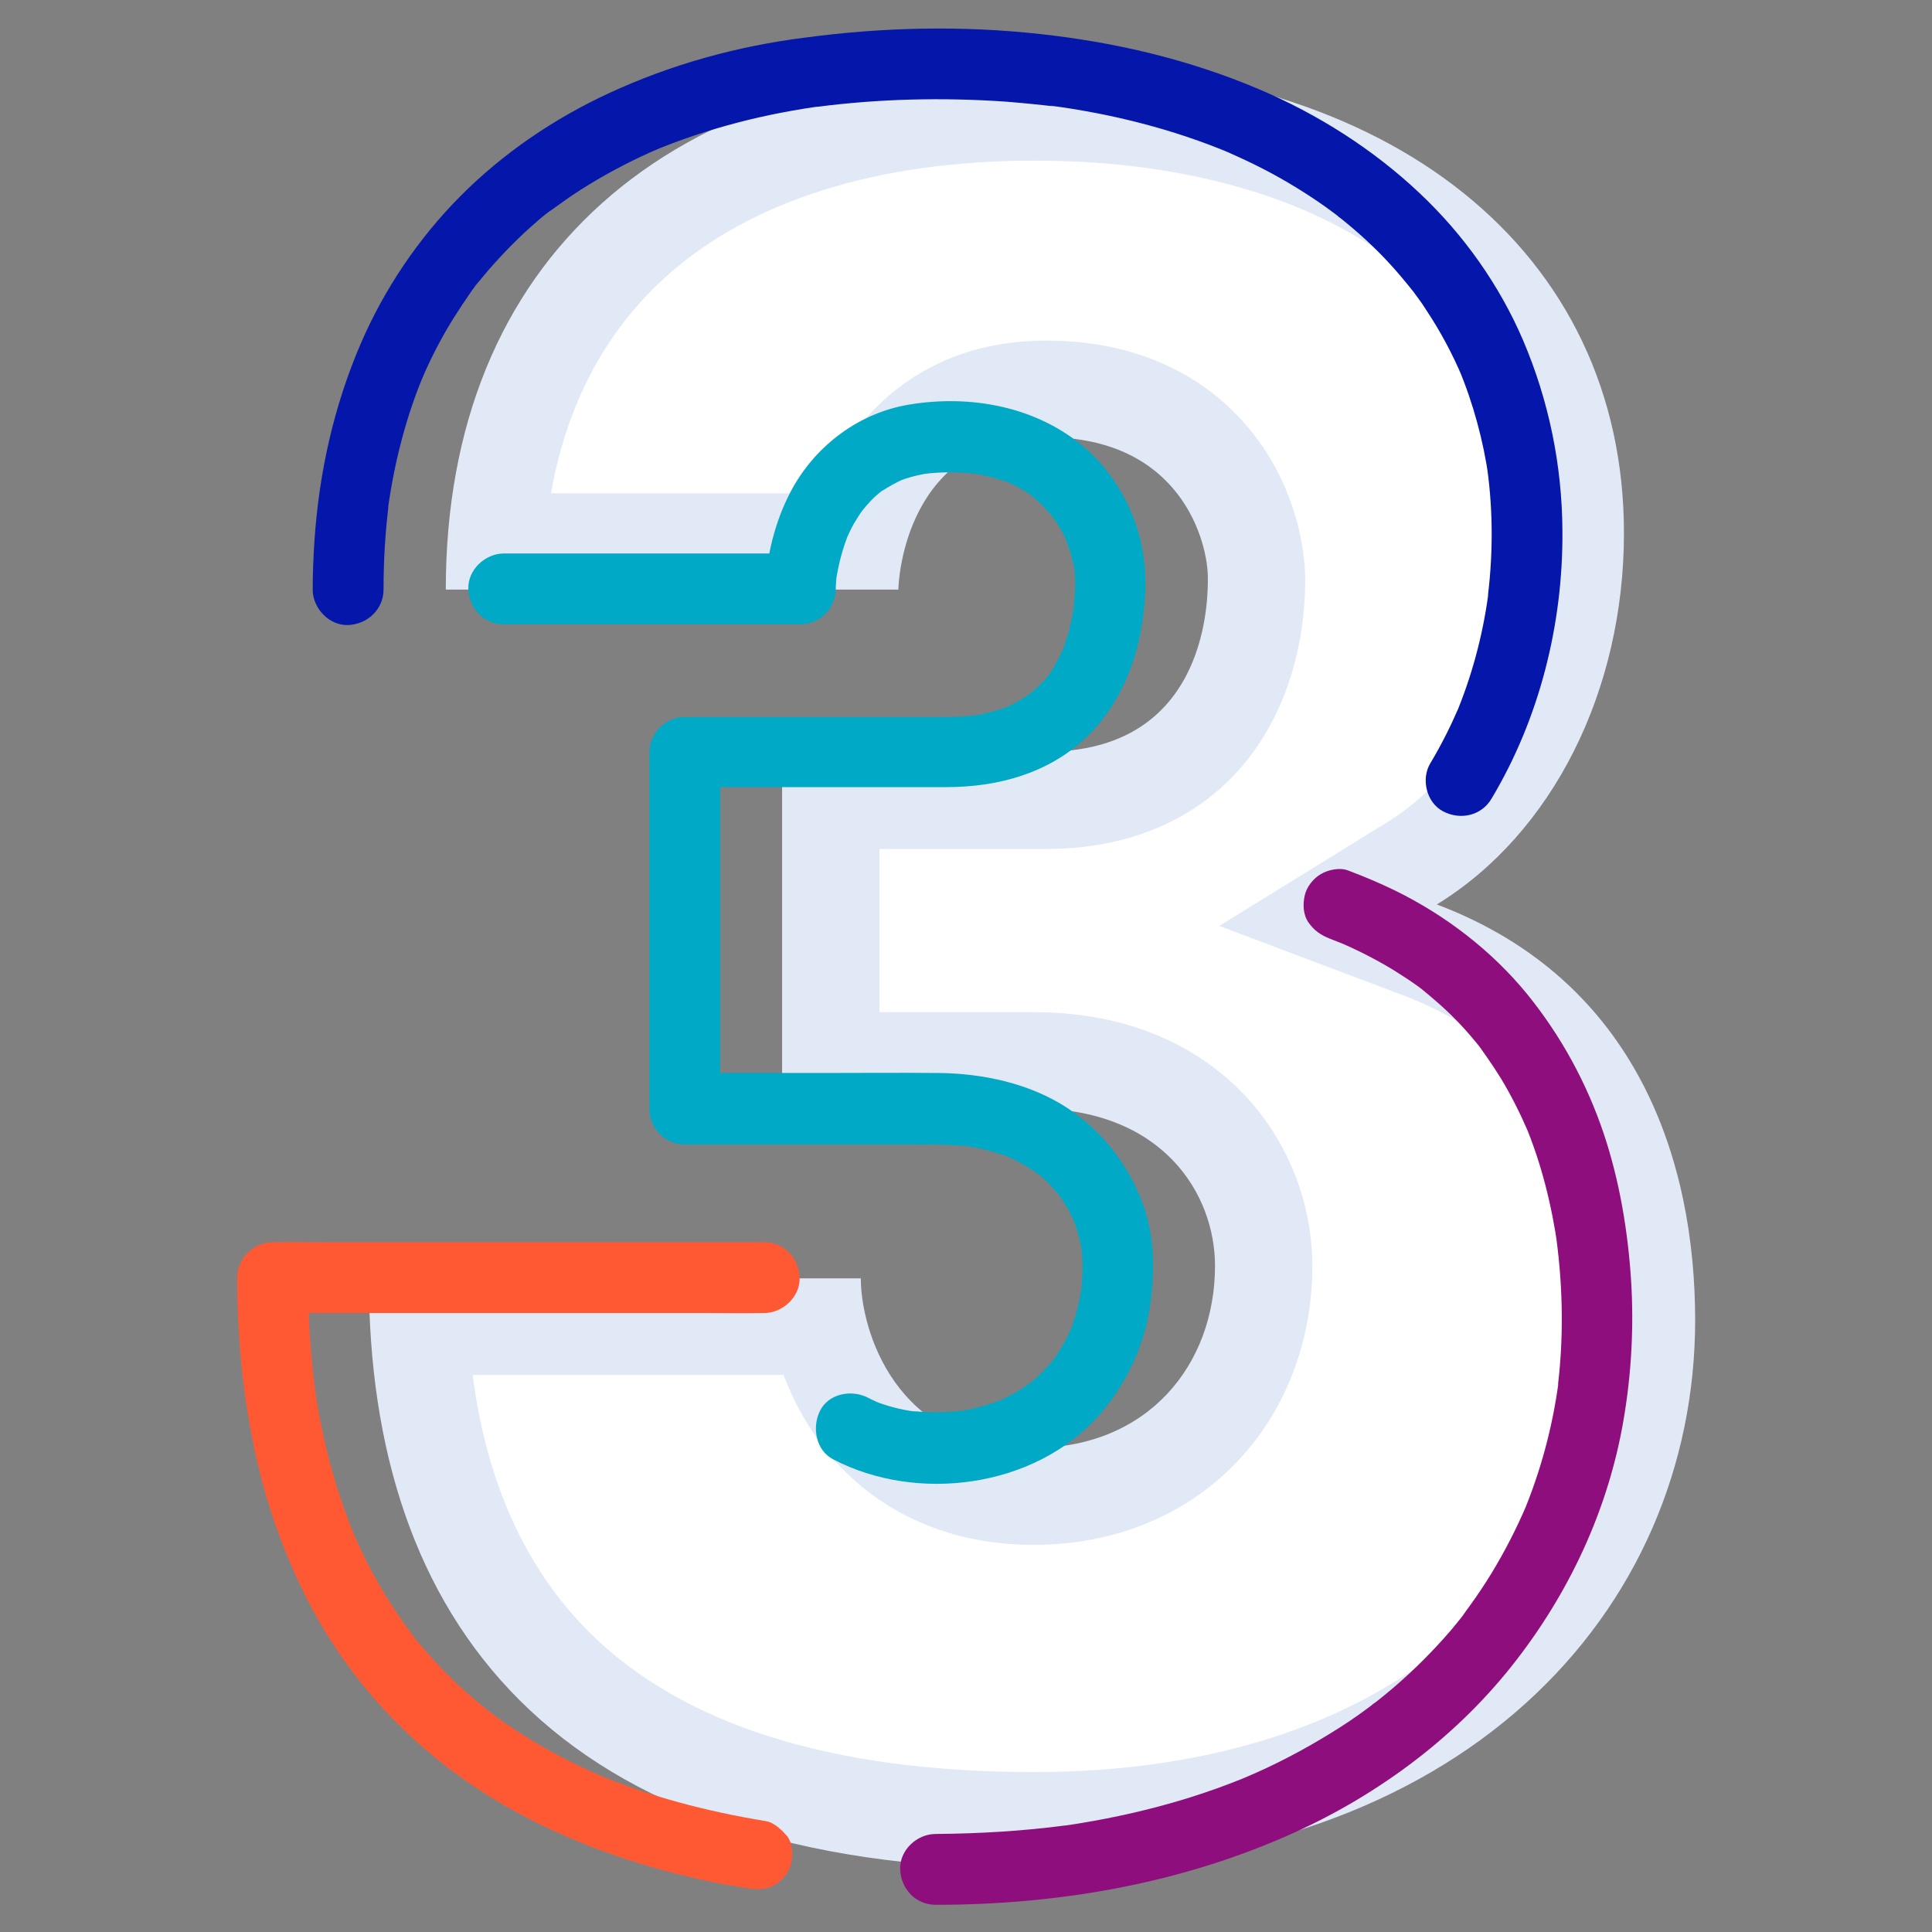
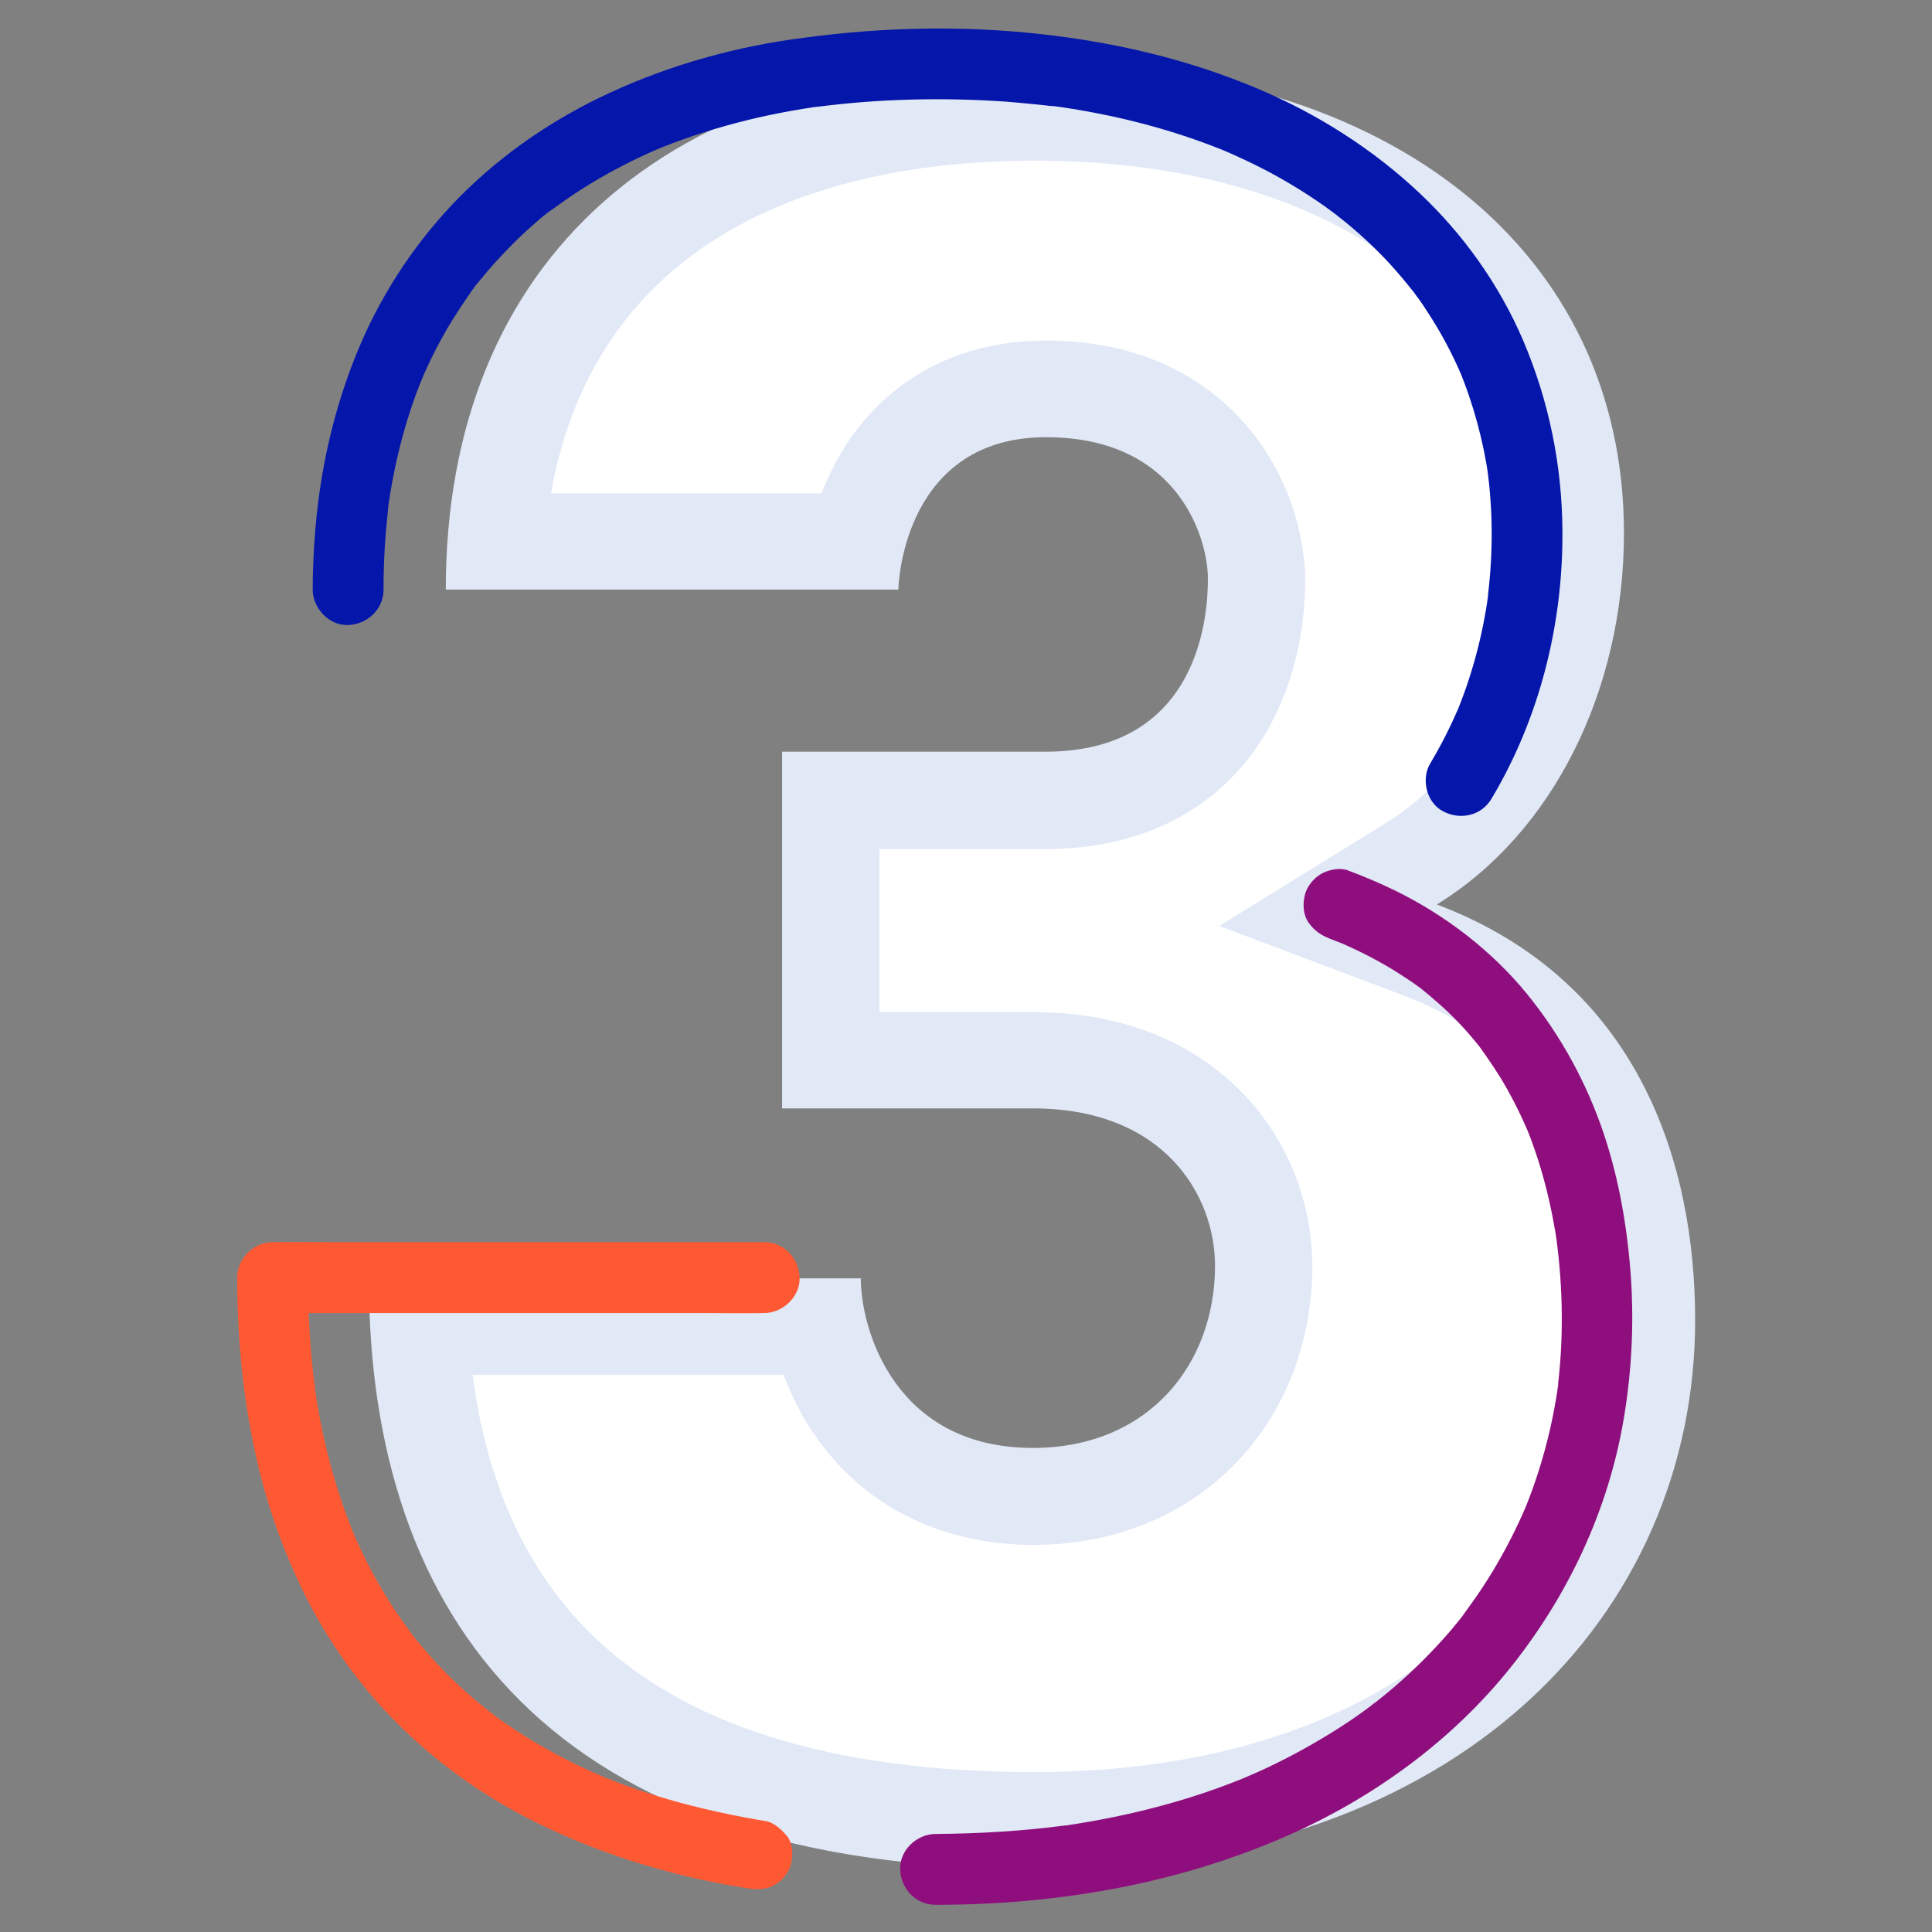
<svg xmlns="http://www.w3.org/2000/svg" version="1.1" id="Layer_1" x="0px" y="0px" viewBox="0 0 540 540" style="enable-background:new 0 0 540 540;" xml:space="preserve">
  <rect x="0" y="0" width="540" height="540" fill="#808080" stroke="none" />
  <style type="text/css">
	.st0{fill:#E1E8F6;}
	.st1{fill:#FFFFFF;}
	.st2{fill:#00AAC6;}
	.st3{fill:#FF5933;}
	.st4{fill:#8F0E7D;}
	.st5{fill:#0516AA;}
</style>
  <g>
    <g>
      <g>
        <path class="st0" d="M292.4,122.2c-39.2,0-41.3,39.9-41.3,42.6H124.6c0-92.1,61.9-147.1,164.3-147.1c100.4,0,165,52.9,165,131.3     c0,44-19.9,83.9-52.3,103.8c56.4,21.3,72.2,72.2,72.2,116.2c0,81.1-64.6,153.3-185,153.3c-134.8,0-185.7-70.1-185.7-165h137.5     c0,14.4,9.6,47.4,48.1,47.4c32.3,0,50.9-23.4,50.9-50.9c0-19.9-14.4-44-50.9-44h-70.1v-99.7h73.6c44,0,45.4-39.9,45.4-48.1     C337.8,151.7,330.2,122.2,292.4,122.2z" />
      </g>
      <path class="st1" d="M289,495.3c-56.4,0-98.2-13.1-124.3-39.1c-17.7-17.6-28.7-41.7-32.6-71.9h86.9c2.2,5.7,5.2,11.9,9.5,17.9    c6.4,9,14.6,16.1,24.1,21.1c10.7,5.6,22.9,8.5,36.3,8.5c22.7,0,43-8.4,57.3-23.7c13.3-14.2,20.6-33.5,20.6-54.2    c0-17.9-7-35.4-19.3-48.2c-10-10.4-28.3-22.8-58.6-22.8h-43.1v-45.6h46.5c28.6,0,51-12.5,63.1-35.3c7.7-14.5,9.4-29.7,9.4-39.9    c0-5.1-1-23.1-14-40.2c-6.3-8.2-14.2-14.7-23.5-19.2c-10.2-5-22-7.5-34.9-7.5c-14.4,0-27.1,3.6-37.9,10.8    c-8.9,5.9-16.1,14-21.3,24c-1.4,2.7-2.6,5.3-3.6,7.9h-75.6c1.5-8.7,3.9-17,7-24.6c5.8-14.2,14.4-26.4,25.5-36.3    c23.5-21,59-32.1,102.6-32.1c22,0,42.2,2.8,60.2,8.3c16.7,5.1,31.2,12.5,43,22c11.2,9,19.9,19.8,25.7,32c6,12.6,9,26.7,9,41.9    c0,17.4-3.8,34.3-11.1,48.8c-6.9,13.8-16.7,24.9-28.3,32l-46.8,28.9l51.4,19.4c19.7,7.4,33.7,19.5,42.9,36.9    c7.7,14.7,11.8,33.4,11.8,54c0,33.7-13.7,64.6-38.4,87C380,481.7,338.7,495.3,289,495.3z" />
      <g>
        <g>
-           <path class="st2" d="M232.9,407.9c23.4,12.2,56,8,74-12c7.6-8.5,12.8-19.3,14.5-30.6c1.5-10.2,1.4-20.5-2.5-30.2      c-4.2-10.4-11-19-20.4-25.3c-10.6-7-23.8-9.8-36.4-9.9c-10.8-0.1-21.7,0-32.5,0c-12.5,0-25,0-37.5,0c-0.2,0-0.5,0-0.7,0      c3.3,3.3,6.6,6.6,9.9,9.9c0-11.2,0-22.4,0-33.6c0-17.9,0-35.8,0-53.7c0-4.1,0-8.3,0-12.4c-3.3,3.3-6.6,6.6-9.9,9.9      c5.9,0,11.8,0,17.7,0c11.4,0,22.8,0,34.1,0c7.1,0,14.2,0,21.4,0c14.2,0,28.3-3.8,38.8-13.7c8.1-7.6,13.2-18.3,15.3-29.1      c1.5-7.7,2-15.3,0.7-23.1c-1.8-10.8-7.7-21.6-16-28.8c-13.5-11.7-32.1-15.1-49.4-12.2c-13.7,2.3-25.6,11.1-32.4,23.2      c-4.5,8.1-6.9,17.2-7.7,26.4c-0.1,0.6-0.1,1.3-0.1,1.9c3.3-3.3,6.6-6.6,9.9-9.9c-9.3,0-18.6,0-28,0c-14.9,0-29.7,0-44.6,0      c-3.4,0-6.9,0-10.3,0c-5.2,0-10.1,4.6-9.9,9.9c0.2,5.4,4.3,9.9,9.9,9.9c9.3,0,18.6,0,28,0c14.9,0,29.7,0,44.6,0      c3.4,0,6.9,0,10.3,0c5.4,0,9.9-4.5,9.9-9.9c0-1.5,0.2-3,0.4-4.5c-0.1,0.9-0.2,1.8-0.4,2.6c0.7-4.9,2-9.8,3.9-14.3      c-0.3,0.8-0.7,1.6-1,2.4c0.9-2,1.8-4,3-5.8c0.6-1,1.2-1.9,1.9-2.8c0.2-0.2,0.4-0.5,0.5-0.7c-2,2.9-1.3,1.7-0.8,1.1      c0.4-0.5,0.8-0.9,1.1-1.3c0.8-0.9,1.6-1.8,2.5-2.6c0.5-0.4,0.9-0.8,1.4-1.2c0.6-0.5,1.8-1.2-1,0.8c0.3-0.2,0.5-0.4,0.8-0.6      c2.2-1.6,4.5-2.8,6.9-3.9c-0.8,0.3-1.6,0.7-2.4,1c3.3-1.4,6.7-2.2,10.2-2.7c-0.9,0.1-1.8,0.2-2.6,0.4c5.2-0.7,10.5-0.6,15.7,0.1      c-0.9-0.1-1.8-0.2-2.6-0.4c4.3,0.6,8.4,1.7,12.4,3.3c-0.8-0.3-1.6-0.7-2.4-1c2.6,1.1,5.1,2.5,7.5,4.2c0.3,0.2,0.5,0.4,0.8,0.6      c1.2,0.9-2.1-1.7-1-0.7c0.5,0.4,1,0.8,1.5,1.3c0.9,0.8,1.8,1.7,2.7,2.7c0.4,0.5,0.8,0.9,1.2,1.4c0.2,0.2,0.4,0.5,0.6,0.7      c0.9,1.1-1.7-2.2-0.8-1.1c0.7,1,1.4,1.9,2,2.9c1.2,1.9,2.2,3.8,3,5.9c-0.3-0.8-0.7-1.6-1-2.4c1.4,3.5,2.5,7.1,3,10.9      c-0.1-0.9-0.2-1.8-0.4-2.6c0.6,4.2,0.2,8.6-0.3,12.8c0.1-0.9,0.2-1.8,0.4-2.6c-0.7,5-1.9,10-3.9,14.7c0.3-0.8,0.7-1.6,1-2.4      c-0.9,2-1.9,4-3,5.9c-0.6,1-1.2,1.9-1.9,2.8c-0.9,1.3,0.7-0.9,0.8-1.1c-0.2,0.2-0.4,0.5-0.5,0.7c-0.4,0.5-0.8,1-1.3,1.4      c-0.8,0.9-1.7,1.7-2.6,2.5c-0.5,0.4-0.9,0.8-1.4,1.2c-1.3,1.1,1.9-1.4,1-0.8c-0.3,0.2-0.5,0.4-0.8,0.6c-2.2,1.6-4.6,2.9-7.2,4      c0.8-0.3,1.6-0.7,2.4-1c-3.8,1.6-7.8,2.6-11.9,3.2c0.9-0.1,1.8-0.2,2.6-0.4c-4.3,0.6-8.7,0.6-13.1,0.6c-5.6,0-11.2,0-16.8,0      c-14.1,0-28.1,0-42.2,0c-3.4,0-6.7,0-10.1,0c-5.4,0-9.9,4.5-9.9,9.9c0,11.2,0,22.4,0,33.6c0,17.9,0,35.8,0,53.7      c0,4.1,0,8.3,0,12.4c0,5.4,4.5,9.9,9.9,9.9c8.7,0,17.4,0,26.1,0c12.8,0,25.7,0,38.5,0c5.1,0,10.3,0,15.4,0.6      c-0.9-0.1-1.8-0.2-2.6-0.4c4.9,0.7,9.8,1.9,14.4,3.8c-0.8-0.3-1.6-0.7-2.4-1c2.8,1.2,5.5,2.6,8,4.3c0.6,0.4,1.1,0.8,1.7,1.2      c0.9,0.6-2.1-1.7-1-0.8c0.3,0.2,0.6,0.5,0.9,0.7c1.1,0.9,2.1,1.8,3,2.8c0.9,0.9,1.7,1.9,2.6,2.9c1.1,1.4-1.3-1.8-0.7-0.9      c0.2,0.2,0.3,0.5,0.5,0.7c0.4,0.6,0.8,1.1,1.2,1.7c1.4,2.1,2.6,4.4,3.6,6.8c-0.3-0.8-0.7-1.6-1-2.4c1.5,3.6,2.5,7.3,3,11.1      c-0.1-0.9-0.2-1.8-0.4-2.6c0.6,4.5,0.4,9-0.2,13.5c0.1-0.9,0.2-1.8,0.4-2.6c-0.7,4.7-1.9,9.3-3.7,13.7c0.3-0.8,0.7-1.6,1-2.4      c-1.1,2.7-2.5,5.3-4.1,7.7c-0.4,0.6-0.8,1.2-1.2,1.8c-0.2,0.3-0.4,0.5-0.6,0.8c-1,1.3,1.7-2,0.6-0.8c-0.9,1.1-1.9,2.2-2.9,3.2      c-1,1-2.1,2-3.2,3c-0.3,0.2-0.5,0.4-0.8,0.6c-1.2,1,0.7-0.6,0.9-0.7c-0.6,0.2-1.4,1-2,1.4c-2.5,1.7-5.2,3.1-8,4.3      c0.8-0.3,1.6-0.7,2.4-1c-4.4,1.8-9,3-13.7,3.7c0.9-0.1,1.8-0.2,2.6-0.4c-5.4,0.7-10.9,0.7-16.3,0c0.9,0.1,1.8,0.2,2.6,0.4      c-4.2-0.6-8.3-1.6-12.3-3.3c0.8,0.3,1.6,0.7,2.4,1c-1.1-0.5-2.3-1-3.4-1.6c-4.6-2.4-11-1.3-13.5,3.6      C226.9,398.9,228,405.4,232.9,407.9L232.9,407.9z" />
-         </g>
+           </g>
        <g>
          <path class="st3" d="M214,509c-16.3-2.7-32.4-6.8-47.6-13.3c0.8,0.3,1.6,0.7,2.4,1c-6.9-2.9-13.5-6.3-19.9-10.1      c-3-1.8-6-3.8-8.9-5.8c-1.4-1-2.7-2.1-4-3c-0.1-0.1,2.2,1.7,1.1,0.8c-0.2-0.1-0.3-0.2-0.5-0.4c-0.3-0.2-0.6-0.5-0.9-0.7      c-0.7-0.6-1.4-1.1-2.1-1.7c-5.2-4.3-10-9-14.4-14.1c-1.1-1.3-2.2-2.5-3.2-3.8c-0.2-0.3-0.5-0.6-0.7-0.9      c-0.3-0.4-1.3-1.7-0.1-0.2c1.2,1.5,0.3,0.3,0,0c-0.3-0.4-0.6-0.8-0.9-1.2c-1.9-2.6-3.8-5.3-5.5-8c-4-6.4-7.5-13-10.4-20      c0.3,0.8,0.7,1.6,1,2.4c-5.9-14.1-9.7-29-11.7-44.2c0.1,0.9,0.2,1.8,0.4,2.6c-1.4-10.4-2-20.8-2-31.3c-3.3,3.3-6.6,6.6-9.9,9.9      c4.5,0,9.1,0,13.6,0c11,0,21.9,0,32.9,0c13.2,0,26.4,0,39.7,0c11.5,0,23,0,34.4,0c5.5,0,11.1,0.1,16.6,0c0.1,0,0.2,0,0.2,0      c5.2,0,10.1-4.6,9.9-9.9c-0.2-5.4-4.3-9.9-9.9-9.9c-4.5,0-9.1,0-13.6,0c-11,0-21.9,0-32.9,0c-13.2,0-26.4,0-39.7,0      c-11.5,0-23,0-34.4,0c-5.5,0-11.1-0.1-16.6,0c-0.1,0-0.2,0-0.2,0c-5.3,0-9.9,4.5-9.9,9.9c0,16.2,1.5,32.5,4.9,48.3      c3.1,14.7,8.2,29.1,15.1,42.5c6.8,13,15.7,25.1,26.3,35.3c11.2,10.9,24.3,19.9,38.3,26.7c16.2,7.9,33.4,13.3,51.1,16.7      c2.3,0.4,4.6,0.8,7,1.2c2.7,0.4,5.2,0.4,7.6-1c2.1-1.2,4-3.6,4.5-5.9c0.6-2.5,0.5-5.4-1-7.6C218.6,511.6,216.5,509.4,214,509      L214,509z" />
        </g>
        <g>
          <path class="st4" d="M371.8,262.4c1.4,0.6,2.9,1.1,4.3,1.7c-0.8-0.3-1.6-0.7-2.4-1c5.5,2.3,10.8,5,15.9,8.1      c2.4,1.5,4.7,3,6.9,4.6c0.5,0.4,1.1,0.8,1.6,1.2c0.5,0.4,1.4,1.1-0.9-0.7c0.2,0.2,0.5,0.4,0.7,0.6c1.1,0.9,2.2,1.8,3.2,2.7      c4,3.4,7.7,7.2,11,11.2c0.8,0.9,1.5,1.9,2.3,2.8c0.8,0.9-1.7-2.2-0.7-0.8c0.2,0.2,0.3,0.4,0.5,0.7c0.4,0.6,0.8,1.1,1.2,1.7      c1.4,2,2.8,4.1,4.1,6.2c2.9,4.8,5.4,9.8,7.6,14.9c-0.3-0.8-0.7-1.6-1-2.4c4.7,11.1,7.6,22.9,9.3,34.8c-0.1-0.9-0.2-1.8-0.4-2.6      c1.9,14.2,2.1,28.8,0.2,43c0.1-0.9,0.2-1.8,0.4-2.6c-1.7,12.5-5,24.8-9.9,36.5c0.3-0.8,0.7-1.6,1-2.4c-2.8,6.6-6.1,13-9.8,19.1      c-1.9,3.1-3.9,6.1-6,9c-0.5,0.7-1.1,1.5-1.6,2.2c-0.1,0.1-0.2,0.3-0.3,0.4c-0.8,1.1,1-1.2,0.9-1.1c-0.3,0.4-0.6,0.8-0.9,1.2      c-1.2,1.5-2.3,2.9-3.5,4.3c-4.9,5.7-10.2,11-15.9,15.9c-1.5,1.3-3,2.5-4.5,3.7c-0.4,0.3-0.7,0.6-1.1,0.8      c-0.2,0.1-0.3,0.2-0.5,0.4c-0.9,0.7,2-1.5,1.1-0.8c-0.8,0.6-1.6,1.2-2.4,1.8c-3.2,2.4-6.5,4.6-9.9,6.7      c-7.9,4.9-16.1,9.2-24.7,12.8c0.8-0.3,1.6-0.7,2.4-1c-17.4,7.4-35.9,12-54.7,14.6c0.9-0.1,1.8-0.2,2.6-0.4      c-12.1,1.6-24.2,2.3-36.4,2.4c-5.2,0-10.1,4.5-9.9,9.9c0.2,5.4,4.3,9.9,9.9,9.9c33.5,0,66.8-5.6,97.6-19      c24.4-10.6,46.8-26.8,63.4-47.7c15.9-20,27-43.6,31.3-68.9c2.2-12.9,2.9-25.9,2.1-38.9c-0.9-13.8-3.2-27.7-7.6-40.9      c-4.8-14.3-12-27.5-21.5-39.2c-9.9-12.1-22.8-22-36.9-28.9c-4.3-2.1-8.6-3.9-13.1-5.6c-2.3-0.9-5.6-0.2-7.6,1      c-2.1,1.2-4,3.6-4.5,5.9c-0.6,2.5-0.5,5.4,1,7.6C367.3,260.1,369.2,261.4,371.8,262.4L371.8,262.4z" />
        </g>
        <g>
          <path class="st5" d="M107.2,164.8c0-8.4,0.5-16.7,1.6-25c-0.1,0.9-0.2,1.8-0.4,2.6c1.8-13.1,5.1-26.1,10.3-38.3      c-0.3,0.8-0.7,1.6-1,2.4c2.5-6,5.5-11.8,8.9-17.3c1.7-2.7,3.5-5.4,5.3-8c0.5-0.6,0.9-1.3,1.4-1.9c0.2-0.3,0.4-0.6,0.7-0.9      c0.2-0.3-1.6,2.1-1,1.3c0.2-0.2,0.4-0.5,0.6-0.7c1-1.2,2-2.4,3-3.6c4.2-4.8,8.7-9.4,13.5-13.5c1.2-1.1,2.5-2.1,3.8-3.1      c0.3-0.2,0.6-0.5,0.9-0.7c0.5-0.4-2.2,1.7-0.8,0.7c0.7-0.5,1.4-1,2.1-1.5c2.6-1.9,5.4-3.8,8.2-5.5c6.5-4,13.3-7.5,20.4-10.5      c-0.8,0.3-1.6,0.7-2.4,1c15.5-6.5,31.8-10.6,48.4-12.8c-0.9,0.1-1.8,0.2-2.6,0.4c17.5-2.3,35.3-2.7,52.9-1.5      c5,0.4,10,0.9,15,1.5c-0.9-0.1-1.8-0.2-2.6-0.4c17.4,2.3,34.5,6.6,50.7,13.4c-0.8-0.3-1.6-0.7-2.4-1c6.3,2.7,12.5,5.7,18.4,9.2      c2.9,1.7,5.7,3.5,8.5,5.4c1.3,0.9,2.6,1.8,3.9,2.8c0.7,0.5,1.3,1,2,1.5c1.2,0.9-2-1.5-0.8-0.6c0.3,0.3,0.7,0.6,1,0.8      c4.9,3.9,9.6,8.2,13.9,12.9c2.1,2.3,4.1,4.7,6.1,7.2c1,1.3-1-1.4-0.6-0.8c0.2,0.3,0.4,0.6,0.7,0.9c0.5,0.6,0.9,1.3,1.4,1.9      c0.9,1.2,1.8,2.5,2.6,3.8c3.9,5.9,7.2,12.1,9.9,18.5c-0.3-0.8-0.7-1.6-1-2.4c4.1,9.8,6.9,20.2,8.4,30.7      c-0.1-0.9-0.2-1.8-0.4-2.6c1.7,12.4,1.6,25.1-0.1,37.5c0.1-0.9,0.2-1.8,0.4-2.6c-1.6,11.8-4.7,23.3-9.3,34.2      c0.3-0.8,0.7-1.6,1-2.4c-2.3,5.3-4.9,10.5-7.9,15.5c-2.7,4.4-1.1,11.1,3.6,13.5c4.8,2.5,10.7,1.2,13.5-3.6      c13.4-22.4,20-48.8,19.8-74.8c-0.1-18.4-3.8-36.4-11-53.3c-6.6-15.4-16.6-29.5-28.8-41c-13.1-12.4-28.6-22.2-45.1-29.2      c-19.6-8.3-40.1-13.1-61.2-15.4c-21.8-2.4-43.8-1.9-65.5,1C206,12.9,187.6,18,170.3,26c-15.4,7.1-29.8,16.9-41.7,28.9      c-11.7,11.8-21.2,25.9-27.8,41.2C93.3,113.6,89.2,132,87.9,151c-0.3,4.6-0.5,9.2-0.5,13.8c0,5.2,4.6,10.1,9.9,9.9      C102.7,174.5,107.2,170.3,107.2,164.8L107.2,164.8z" />
        </g>
      </g>
    </g>
  </g>
</svg>